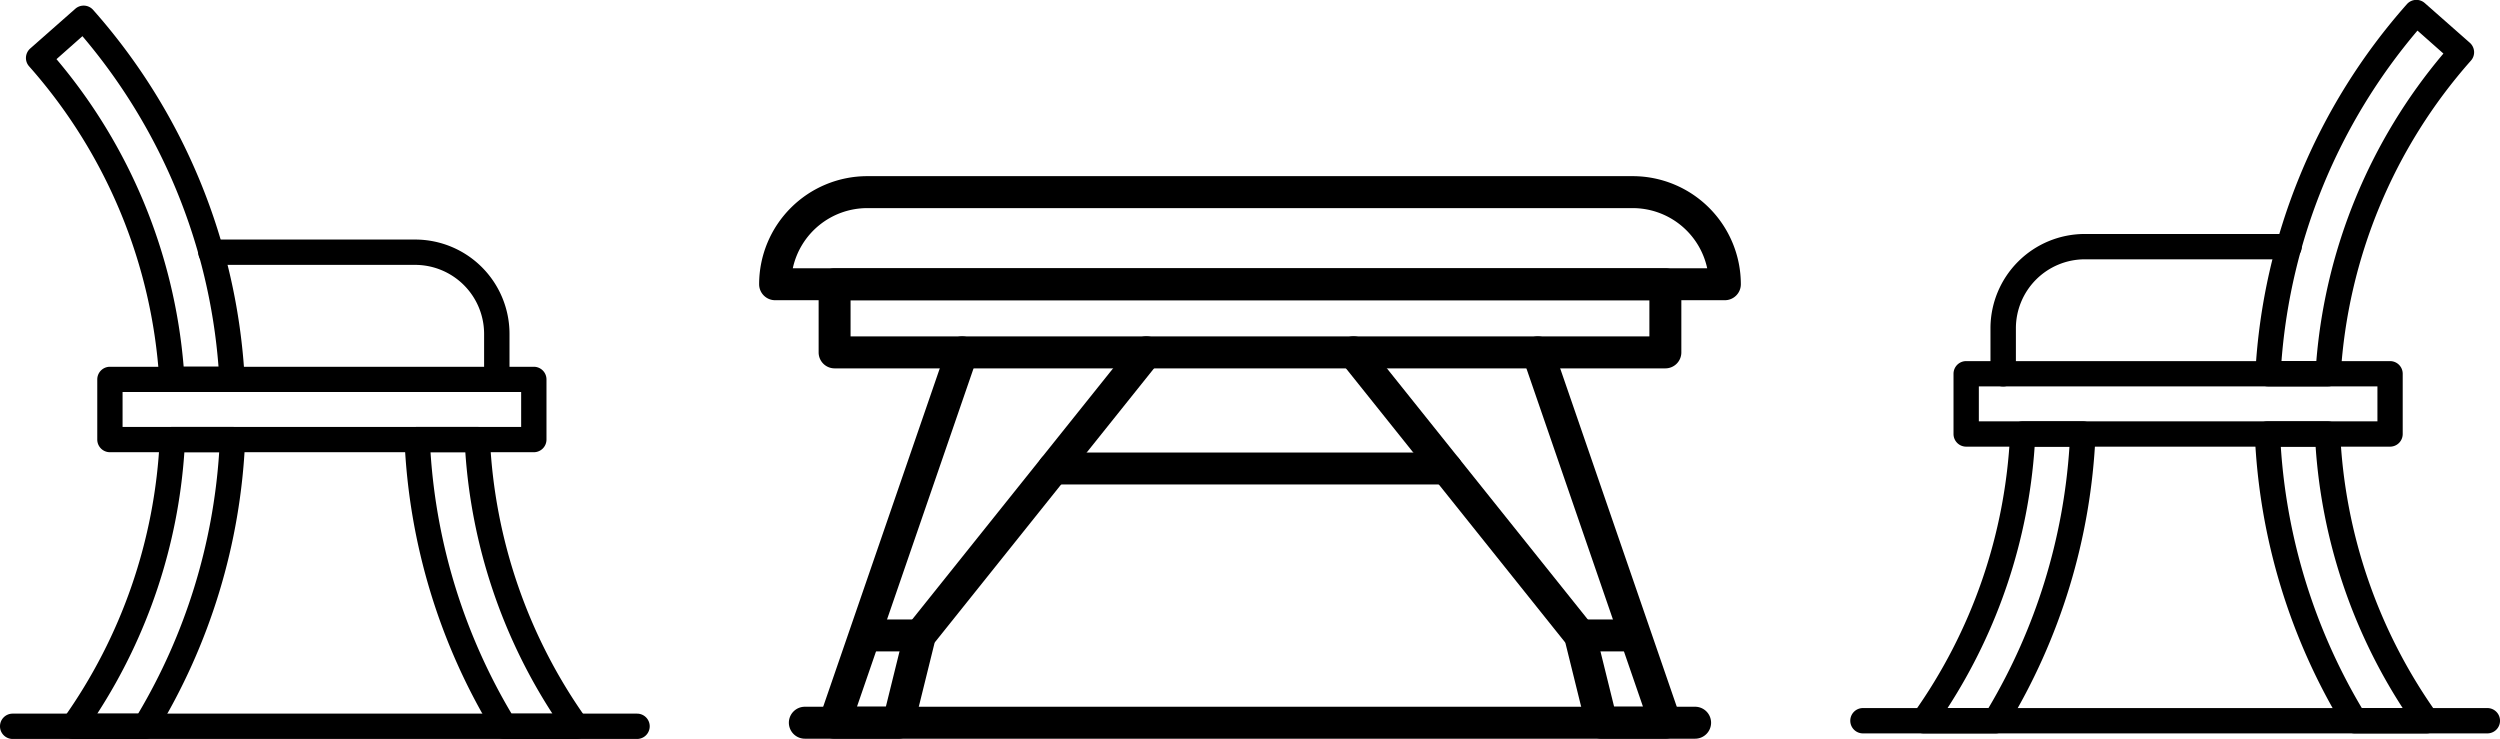
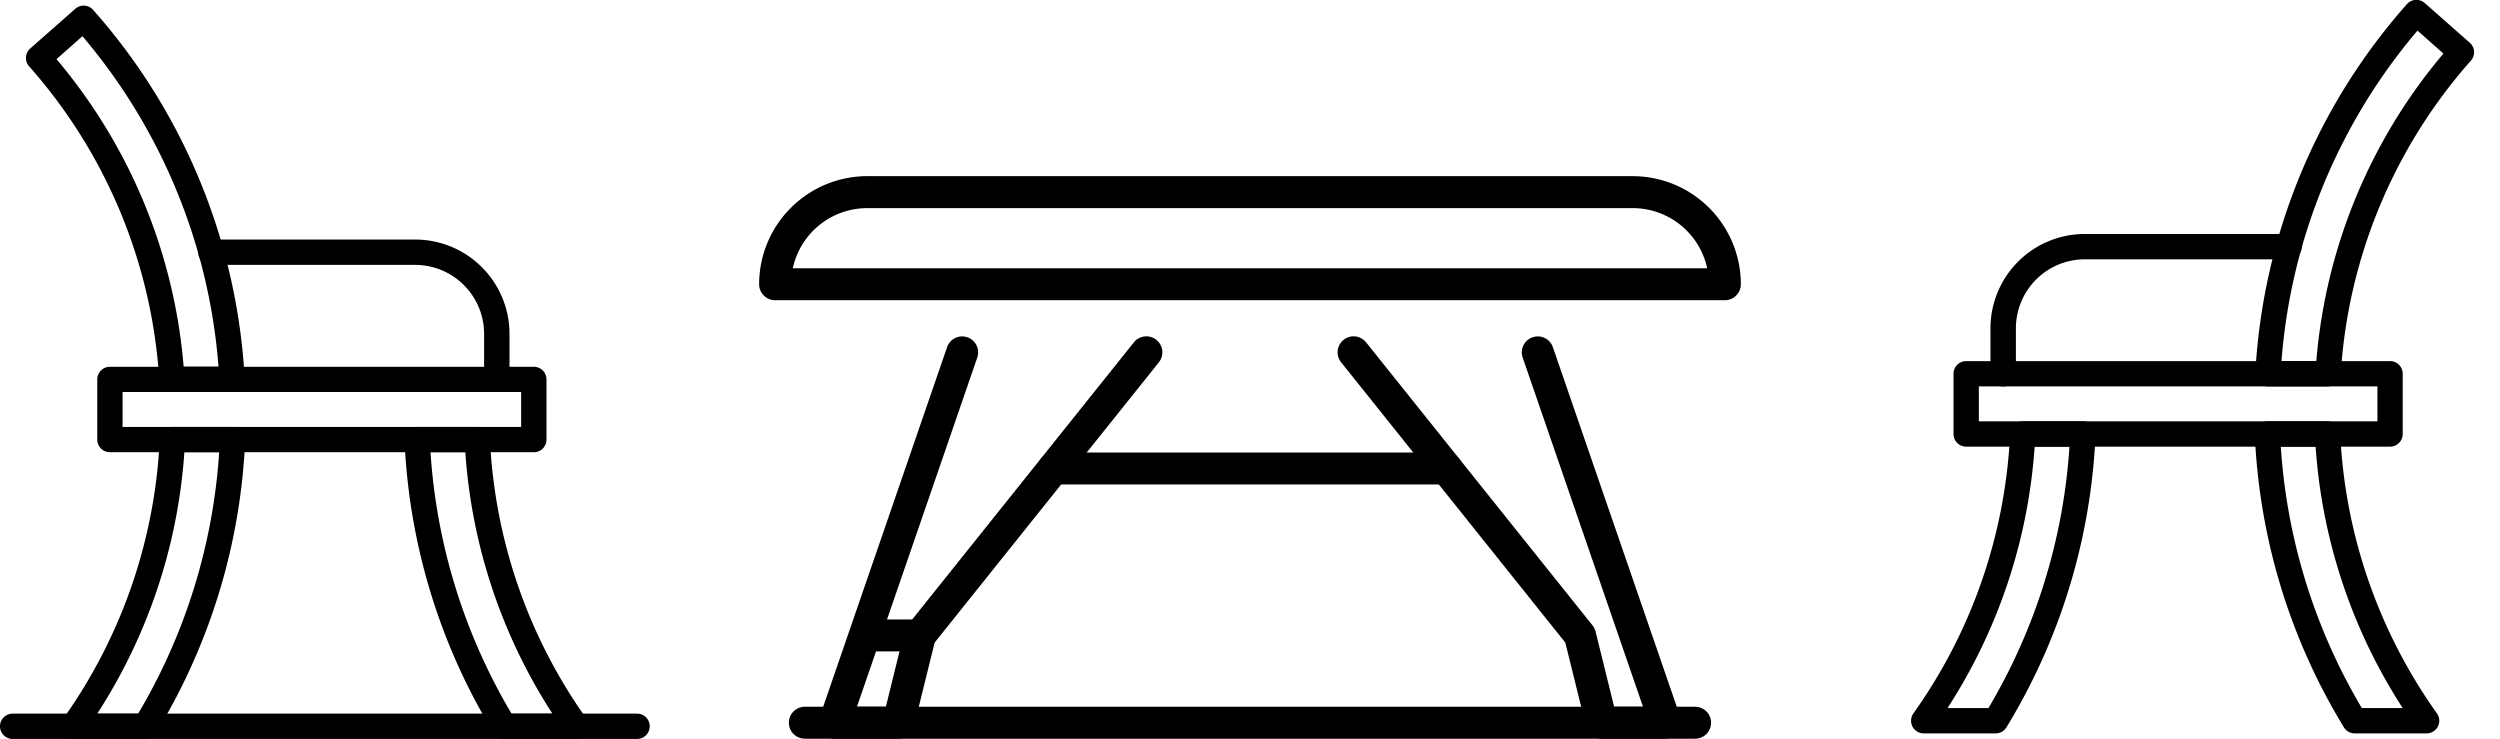
<svg xmlns="http://www.w3.org/2000/svg" width="106" height="31.332" viewBox="0 0 106 31.332">
  <g id="Gruppe_60" data-name="Gruppe 60" transform="translate(-903 -453)">
    <g id="Gruppe_59" data-name="Gruppe 59" transform="translate(903 453)">
      <g id="Gruppe_56" data-name="Gruppe 56" transform="translate(32.187 7.471)">
        <path id="Pfad_295" data-name="Pfad 295" d="M-73.121,152.4H-113.39a.678.678,0,0,1-.678-.677,4.589,4.589,0,0,1,4.583-4.583h32.459a4.589,4.589,0,0,1,4.583,4.583A.678.678,0,0,1-73.121,152.4Zm-39.519-1.355H-73.87a3.233,3.233,0,0,0-3.156-2.55h-32.459A3.233,3.233,0,0,0-112.641,151.048Z" transform="translate(114.068 -147.142)" />
-         <path id="Pfad_296" data-name="Pfad 296" d="M-75.693,155.213h-35.225a.677.677,0,0,1-.677-.677v-2.888a.677.677,0,0,1,.677-.677h35.225a.677.677,0,0,1,.677.677v2.888A.677.677,0,0,1-75.693,155.213Zm-34.548-1.355h33.87v-1.533h-33.87Z" transform="translate(114.118 -147.065)" />
        <path id="Pfad_297" data-name="Pfad 297" d="M-108.213,170.858h-2.705a.678.678,0,0,1-.552-.285.676.676,0,0,1-.089-.614l5.41-15.7a.677.677,0,0,1,.861-.42.677.677,0,0,1,.419.861l-5.1,14.8h1.225l.787-3.187a.676.676,0,0,1,.129-.26l9.6-12a.679.679,0,0,1,.953-.106.679.679,0,0,1,.106.953l-9.507,11.883-.879,3.557A.68.68,0,0,1-108.213,170.858Z" transform="translate(114.118 -147.009)" />
        <path id="Pfad_298" data-name="Pfad 298" d="M-107.324,166.921h-2.269a.678.678,0,0,1-.678-.677.678.678,0,0,1,.678-.677h2.269a.677.677,0,0,1,.677.677A.677.677,0,0,1-107.324,166.921Z" transform="translate(114.144 -146.773)" />
        <path id="Pfad_299" data-name="Pfad 299" d="M-76.125,170.858H-78.83a.68.68,0,0,1-.658-.515l-.879-3.557L-89.874,154.9a.679.679,0,0,1,.106-.953.679.679,0,0,1,.953.106l9.6,12a.676.676,0,0,1,.129.26l.787,3.187h1.224l-5.1-14.8a.677.677,0,0,1,.419-.861.676.676,0,0,1,.861.42l5.41,15.7a.679.679,0,0,1-.089.614A.679.679,0,0,1-76.125,170.858Z" transform="translate(114.55 -147.009)" />
-         <path id="Pfad_300" data-name="Pfad 300" d="M-77.665,166.921h-2.269a.677.677,0,0,1-.677-.677.677.677,0,0,1,.677-.677h2.269a.678.678,0,0,1,.678.677A.678.678,0,0,1-77.665,166.921Z" transform="translate(114.739 -146.773)" />
        <path id="Pfad_301" data-name="Pfad 301" d="M-74.407,170.55h-37.747a.679.679,0,0,1-.678-.678.678.678,0,0,1,.678-.677h37.747a.678.678,0,0,1,.677.677A.678.678,0,0,1-74.407,170.55Z" transform="translate(114.093 -146.7)" />
        <path id="Pfad_302" data-name="Pfad 302" d="M-85.158,159.981h-16.658a.678.678,0,0,1-.678-.677.678.678,0,0,1,.678-.677h16.658a.678.678,0,0,1,.678.677A.678.678,0,0,1-85.158,159.981Z" transform="translate(114.3 -146.912)" />
      </g>
      <g id="Gruppe_57" data-name="Gruppe 57" transform="translate(0 0.236)">
        <path id="Pfad_303" data-name="Pfad 303" d="M-118.612,170.555h-26.474a.537.537,0,0,1-.537-.537.536.536,0,0,1,.537-.537h26.474a.537.537,0,0,1,.537.537A.537.537,0,0,1-118.612,170.555Z" transform="translate(145.623 -139.459)" />
        <path id="Pfad_304" data-name="Pfad 304" d="M-121.523,170.794h-3.05a.534.534,0,0,1-.457-.257,25.946,25.946,0,0,1-3.778-12.414.539.539,0,0,1,.149-.395.538.538,0,0,1,.388-.165h2.548a.538.538,0,0,1,.537.511,22.213,22.213,0,0,0,4.1,11.871.537.537,0,0,1,.041.558A.537.537,0,0,1-121.523,170.794Zm-2.747-1.073h1.733a23.294,23.294,0,0,1-3.693-11.085h-1.476A24.862,24.862,0,0,0-124.27,169.721Z" transform="translate(145.96 -139.698)" />
        <path id="Pfad_305" data-name="Pfad 305" d="M-139.515,170.794h-3.049a.537.537,0,0,1-.477-.291.539.539,0,0,1,.04-.558,22.205,22.205,0,0,0,4.1-11.871.538.538,0,0,1,.536-.511h2.549a.539.539,0,0,1,.388.165.543.543,0,0,1,.149.395,25.946,25.946,0,0,1-3.778,12.414A.535.535,0,0,1-139.515,170.794Zm-2.036-1.073h1.734a24.875,24.875,0,0,0,3.436-11.085h-1.476A23.3,23.3,0,0,1-141.551,169.721Z" transform="translate(145.674 -139.698)" />
        <path id="Pfad_306" data-name="Pfad 306" d="M-135.806,156.434h-2.549a.536.536,0,0,1-.536-.5,22.1,22.1,0,0,0-5.519-13.308.53.53,0,0,1-.134-.388.539.539,0,0,1,.181-.369l1.91-1.683a.535.535,0,0,1,.757.047,25.656,25.656,0,0,1,6.426,15.636.534.534,0,0,1-.145.4A.536.536,0,0,1-135.806,156.434Zm-2.051-1.073h1.477a24.566,24.566,0,0,0-5.77-14.014l-1.1.974A23.132,23.132,0,0,1-137.858,155.361Z" transform="translate(145.645 -140.049)" />
        <path id="Pfad_307" data-name="Pfad 307" d="M-123.07,158.686h-17.973a.537.537,0,0,1-.537-.537V155.6a.537.537,0,0,1,.537-.537h17.973a.537.537,0,0,1,.537.537v2.553A.536.536,0,0,1-123.07,158.686Zm-17.437-1.073h16.9v-1.48h-16.9Z" transform="translate(145.704 -139.748)" />
        <path id="Pfad_308" data-name="Pfad 308" d="M-124.725,156.239a.536.536,0,0,1-.537-.537v-1.93a2.927,2.927,0,0,0-2.923-2.923h-8.662a.536.536,0,0,1-.537-.537.537.537,0,0,1,.537-.537h8.662a4,4,0,0,1,4,4v1.93A.537.537,0,0,1-124.725,156.239Z" transform="translate(145.788 -139.854)" />
      </g>
      <g id="Gruppe_58" data-name="Gruppe 58" transform="translate(78.452)">
-         <path id="Pfad_309" data-name="Pfad 309" d="M-68.175,170.324H-41.7a.537.537,0,0,0,.537-.537.537.537,0,0,0-.537-.537H-68.175a.536.536,0,0,0-.537.537A.537.537,0,0,0-68.175,170.324Z" transform="translate(68.712 -139.228)" />
        <path id="Pfad_310" data-name="Pfad 310" d="M-65.652,170.563H-62.6a.536.536,0,0,0,.458-.257,25.946,25.946,0,0,0,3.778-12.414.539.539,0,0,0-.149-.395.539.539,0,0,0-.388-.165h-2.548a.538.538,0,0,0-.537.511,22.205,22.205,0,0,1-4.1,11.871.539.539,0,0,0-.04.558A.537.537,0,0,0-65.652,170.563Zm2.747-1.073H-64.64a23.3,23.3,0,0,0,3.694-11.085h1.476A24.875,24.875,0,0,1-62.905,169.49Z" transform="translate(68.763 -139.467)" />
        <path id="Pfad_311" data-name="Pfad 311" d="M-47.662,170.563h3.05a.538.538,0,0,0,.477-.291.537.537,0,0,0-.041-.558,22.213,22.213,0,0,1-4.1-11.871.538.538,0,0,0-.537-.511H-51.36a.538.538,0,0,0-.388.165.539.539,0,0,0-.149.395,25.946,25.946,0,0,0,3.778,12.414A.534.534,0,0,0-47.662,170.563Zm2.036-1.073h-1.733a24.862,24.862,0,0,1-3.436-11.085h1.476A23.3,23.3,0,0,0-45.626,169.49Z" transform="translate(69.049 -139.467)" />
        <path id="Pfad_312" data-name="Pfad 312" d="M-51.34,156.2h2.549a.536.536,0,0,0,.536-.5,22.1,22.1,0,0,1,5.519-13.309A.53.53,0,0,0-42.6,142a.539.539,0,0,0-.181-.369l-1.91-1.683a.536.536,0,0,0-.758.047,25.668,25.668,0,0,0-6.426,15.636.539.539,0,0,0,.146.4A.534.534,0,0,0-51.34,156.2Zm2.051-1.073h-1.477A24.562,24.562,0,0,1-45,141.115l1.1.974A23.132,23.132,0,0,0-49.289,155.13Z" transform="translate(69.049 -139.818)" />
        <path id="Pfad_313" data-name="Pfad 313" d="M-63.884,158.455h17.973a.536.536,0,0,0,.536-.537v-2.553a.536.536,0,0,0-.536-.537H-63.884a.537.537,0,0,0-.537.537v2.553A.536.536,0,0,0-63.884,158.455Zm17.437-1.073h-16.9V155.9h16.9Z" transform="translate(68.798 -139.517)" />
-         <path id="Pfad_314" data-name="Pfad 314" d="M-62.344,156.008a.537.537,0,0,0,.537-.537v-1.93a2.926,2.926,0,0,1,2.922-2.923h8.663a.536.536,0,0,0,.537-.537.537.537,0,0,0-.537-.537h-8.663a4,4,0,0,0-4,4v1.93A.536.536,0,0,0-62.344,156.008Z" transform="translate(68.829 -139.623)" />
+         <path id="Pfad_314" data-name="Pfad 314" d="M-62.344,156.008a.537.537,0,0,0,.537-.537v-1.93a2.926,2.926,0,0,1,2.922-2.923h8.663a.536.536,0,0,0,.537-.537.537.537,0,0,0-.537-.537h-8.663a4,4,0,0,0-4,4v1.93A.536.536,0,0,0-62.344,156.008" transform="translate(68.829 -139.623)" />
      </g>
    </g>
  </g>
</svg>